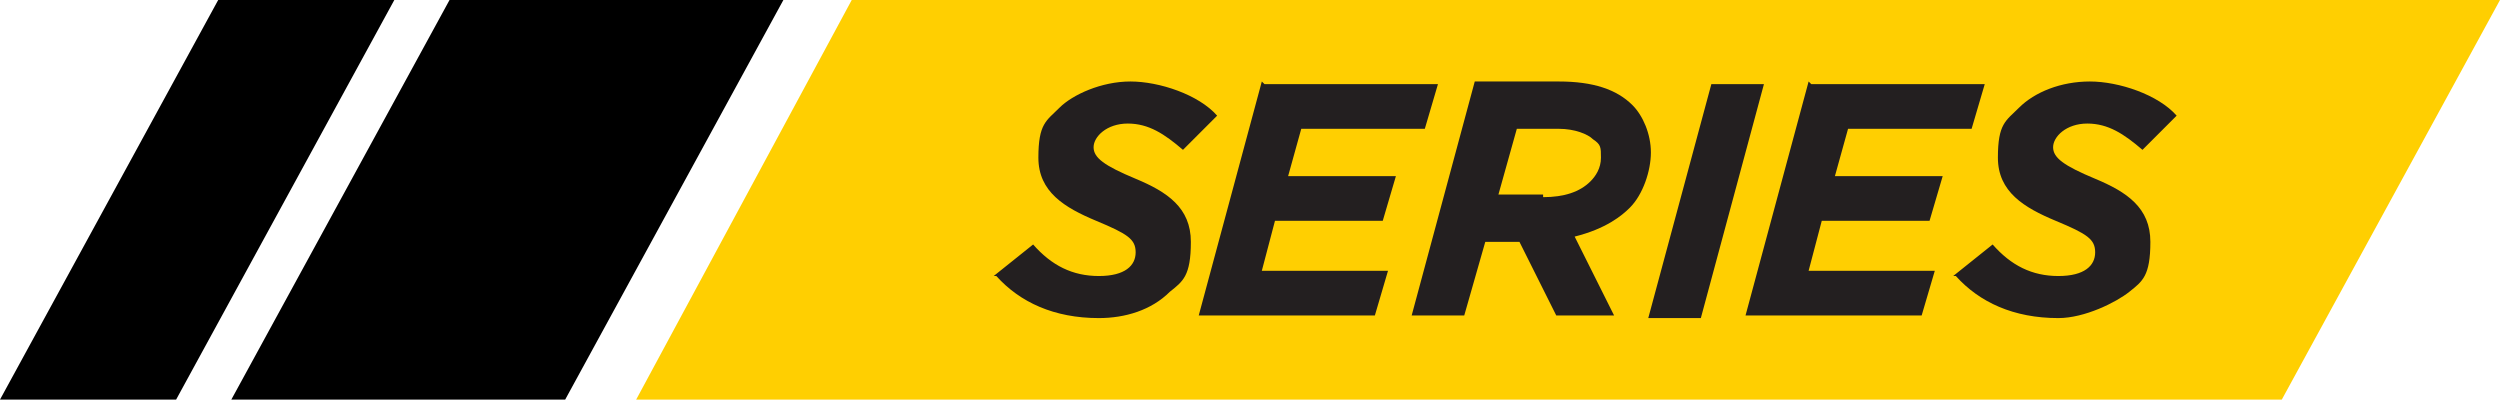
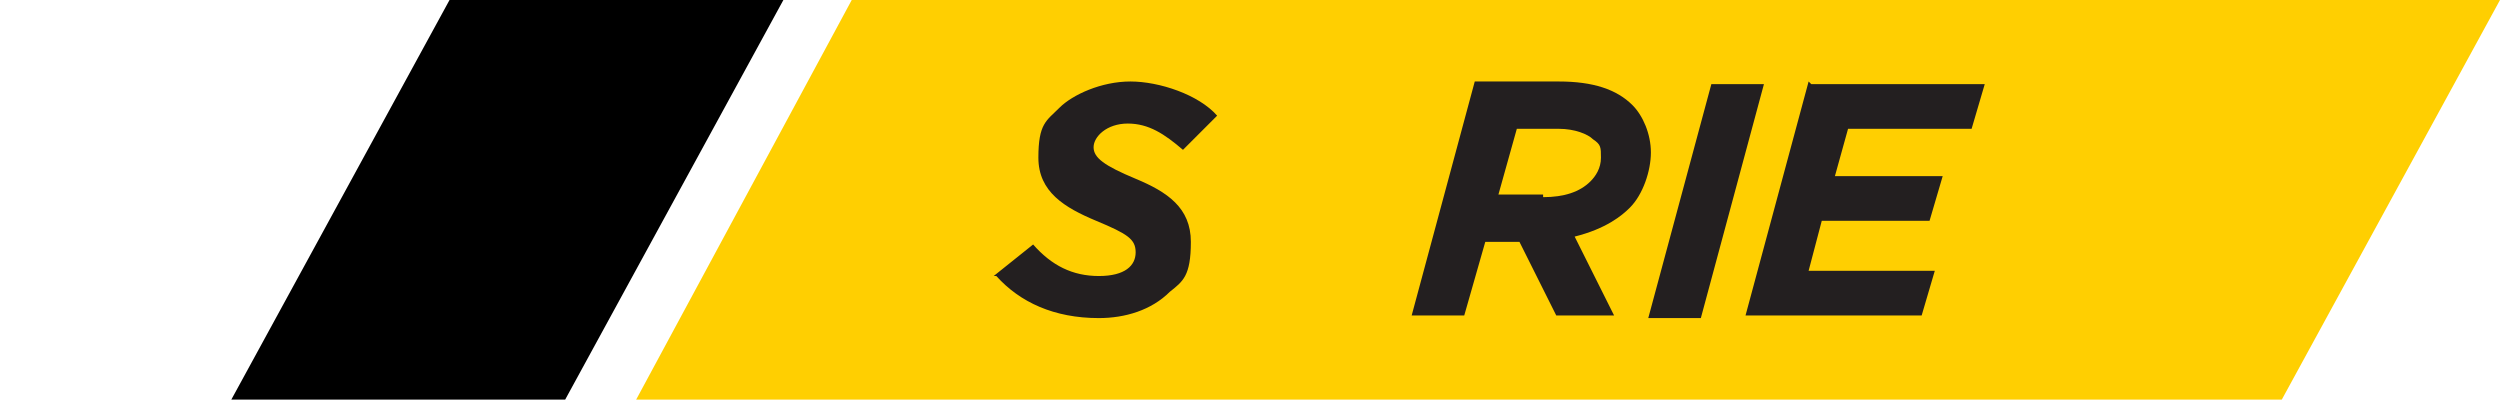
<svg xmlns="http://www.w3.org/2000/svg" id="Layer_1" version="1.1" viewBox="0 0 95.1 15.2">
  <defs>
    <style>
      .st0 {
        fill: none;
      }

      .st1 {
        fill: #231f20;
      }

      .st2 {
        fill: #ffcf01;
      }
    </style>
  </defs>
  <polygon class="st2" points="32.4 0 24.2 15.2 86.8 15.2 95.1 0 32.4 0" />
  <polygon points="17.1 0 8.8 15.2 21.5 15.2 29.8 0 17.1 0" />
-   <polygon points="8.3 0 0 15.2 6.7 15.2 15 0 8.3 0" />
  <g>
    <path class="st1" d="M37.8,10.5l1.5-1.2c.7.8,1.5,1.2,2.5,1.2s1.4-.4,1.4-.9-.3-.7-1.5-1.2c-1.2-.5-2.2-1.1-2.2-2.4s.3-1.4.8-1.9,1.6-1,2.7-1,2.6.5,3.3,1.3l-1.3,1.3c-.7-.6-1.3-1-2.1-1s-1.3.5-1.3.9.4.7,1.6,1.2c1.2.5,2.1,1.1,2.1,2.4s-.3,1.5-.8,1.9c-.7.7-1.7,1-2.7,1-1.7,0-3-.6-3.9-1.6Z" />
-     <path class="st1" d="M48.1,3.2h6.6l-.5,1.7h-4.7l-.5,1.8h4.1l-.5,1.7h-4.1l-.5,1.9h4.8l-.5,1.7h-6.7l2.4-8.9Z" />
    <path class="st1" d="M58,9.2h-1.5l-.8,2.8h-2l2.4-8.9h3.2c1.3,0,2.2.3,2.8.9.4.4.7,1.1.7,1.8s-.3,1.6-.8,2.1c-.3.3-.9.8-2.1,1.1l1.5,3h-2.2l-1.4-2.8ZM58.7,7.5c.8,0,1.4-.2,1.8-.6.2-.2.4-.5.4-.9s0-.5-.3-.7c-.2-.2-.7-.4-1.3-.4h-1.6l-.7,2.5h1.7Z" />
    <path class="st1" d="M65.1,3.2h2l-2.4,8.9h-2l2.4-8.9Z" />
    <path class="st1" d="M68.9,3.2h6.6l-.5,1.7h-4.7l-.5,1.8h4.1l-.5,1.7h-4.1l-.5,1.9h4.8l-.5,1.7h-6.7l2.4-8.9Z" />
-     <path class="st1" d="M74.3,10.5l1.5-1.2c.7.8,1.5,1.2,2.5,1.2s1.4-.4,1.4-.9-.3-.7-1.5-1.2c-1.2-.5-2.2-1.1-2.2-2.4s.3-1.4.8-1.9c.6-.6,1.6-1,2.7-1s2.6.5,3.3,1.3l-1.3,1.3c-.7-.6-1.3-1-2.1-1s-1.3.5-1.3.9.4.7,1.6,1.2c1.2.5,2.1,1.1,2.1,2.4s-.3,1.5-.8,1.9-1.7,1-2.7,1c-1.7,0-3-.6-3.9-1.6Z" />
  </g>
  <rect class="st0" y="0" width="95.1" height="15.2" />
</svg>